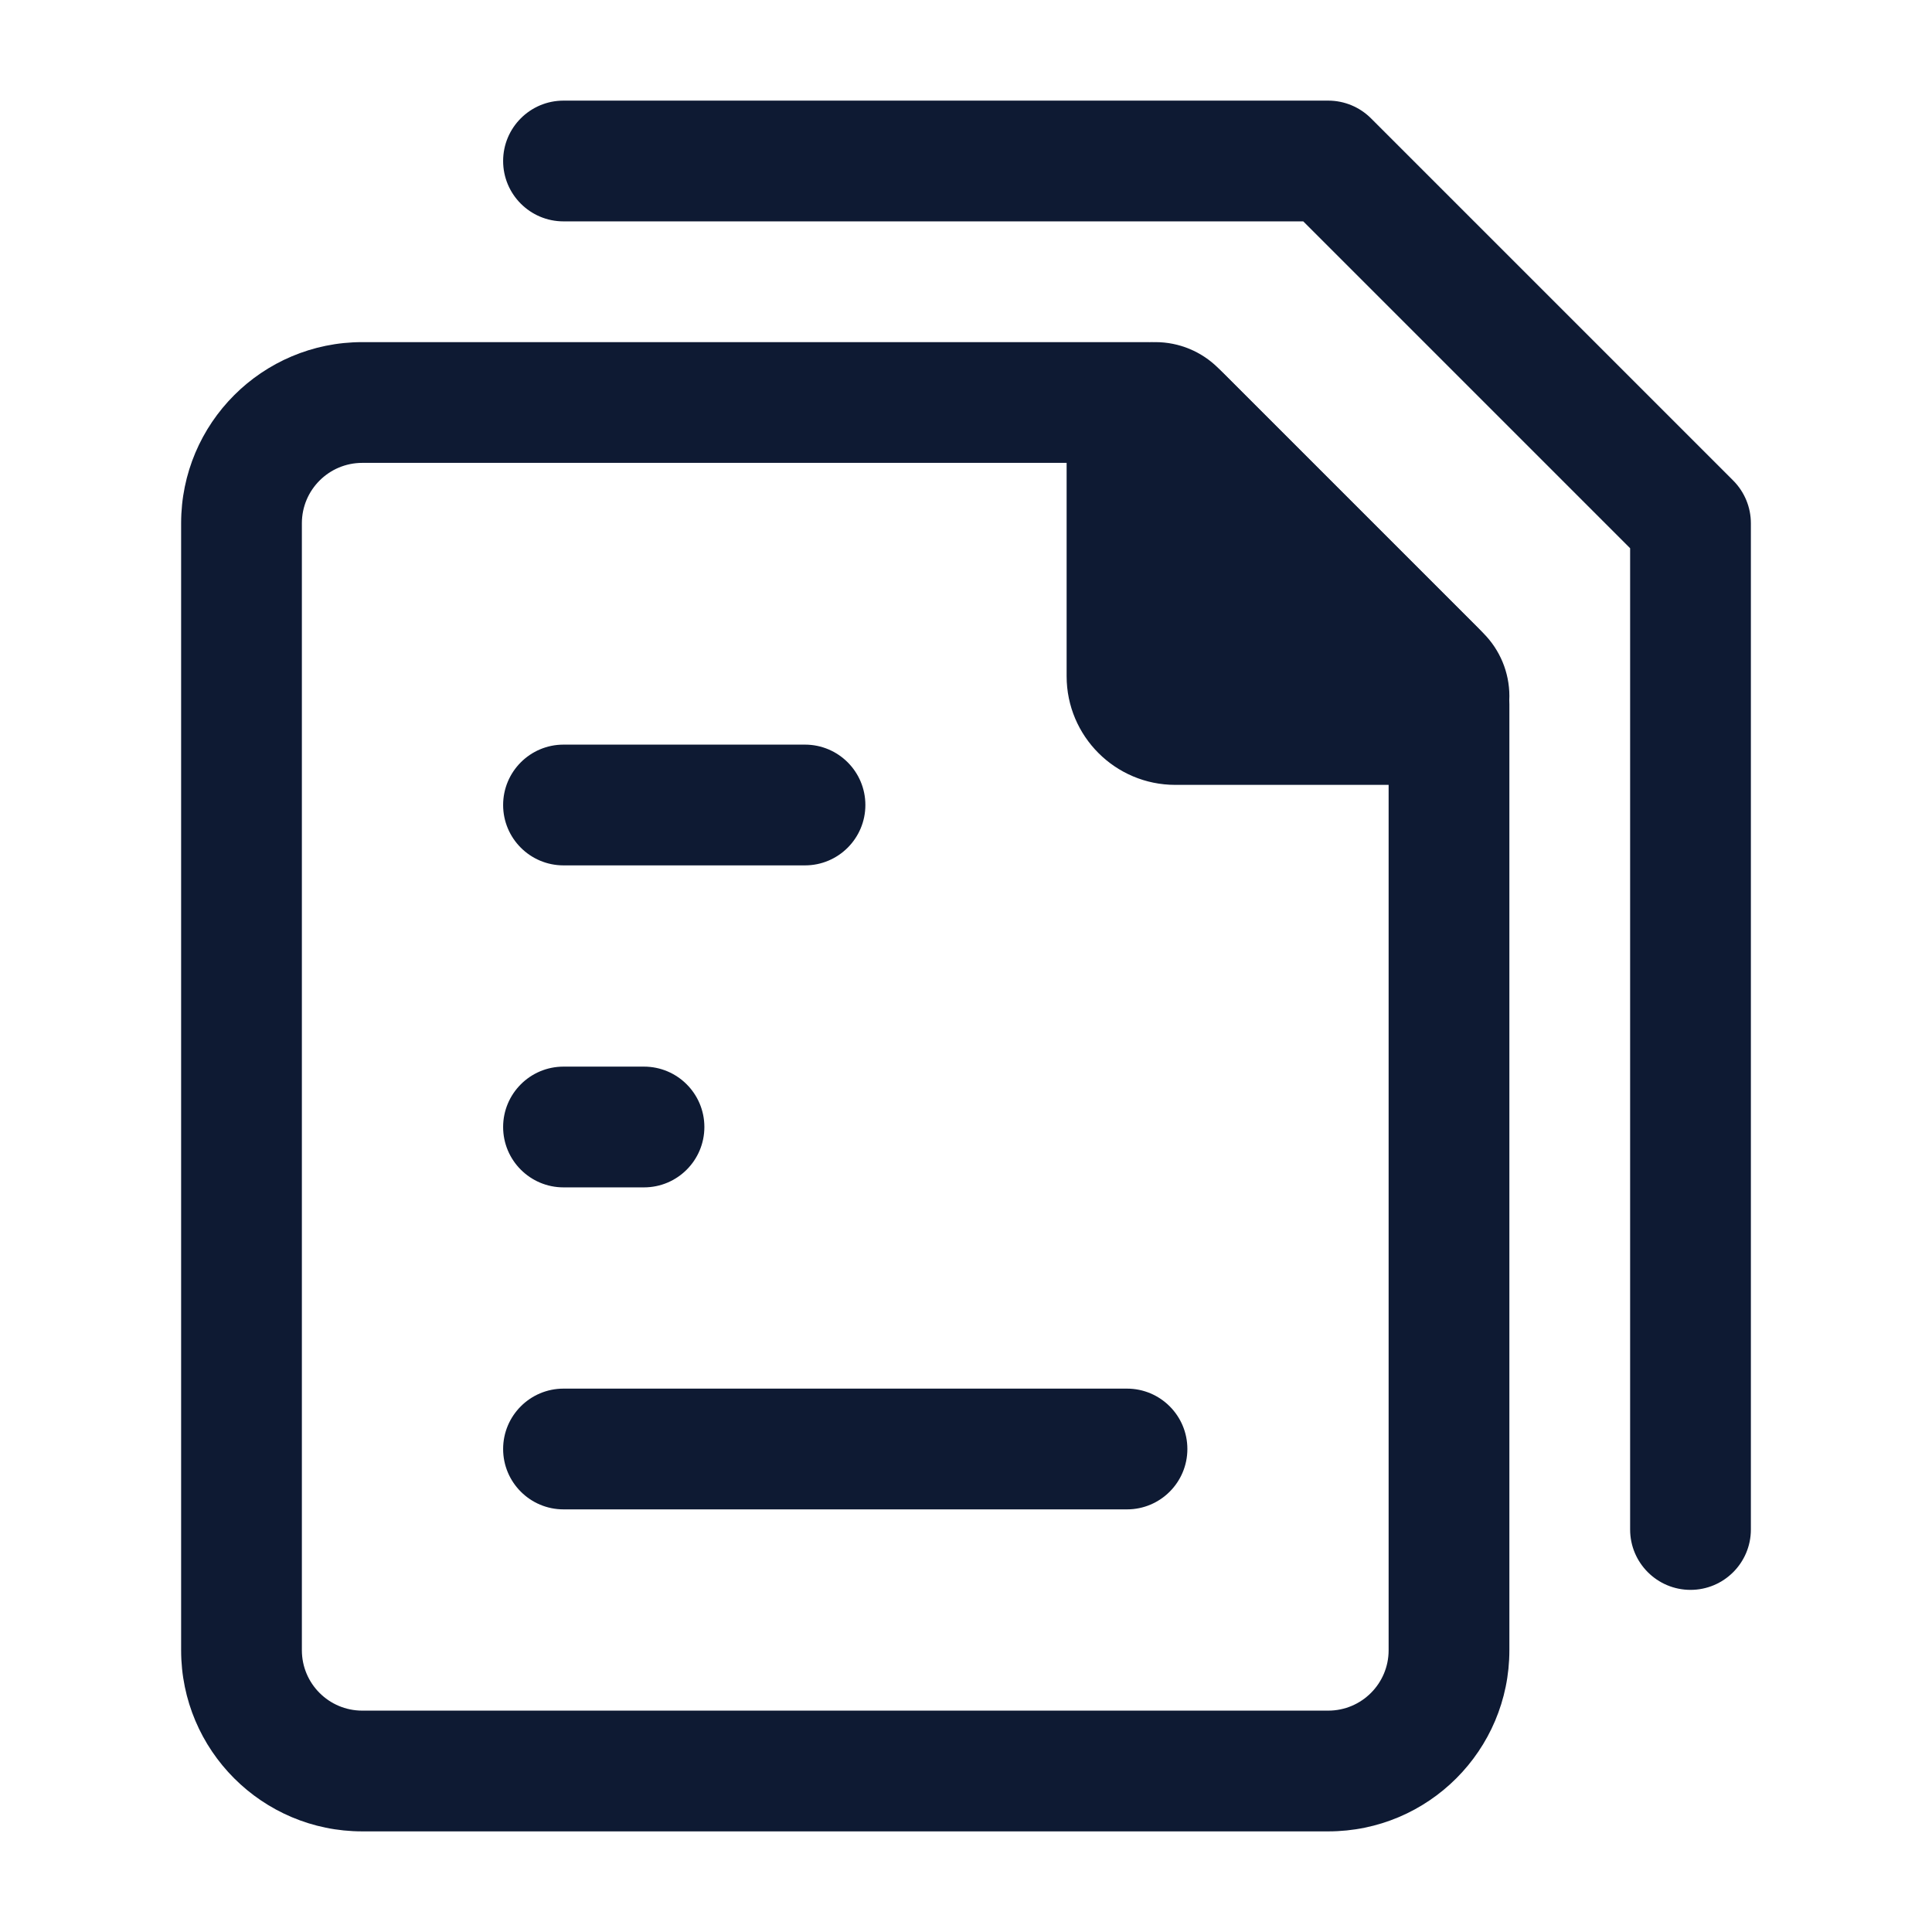
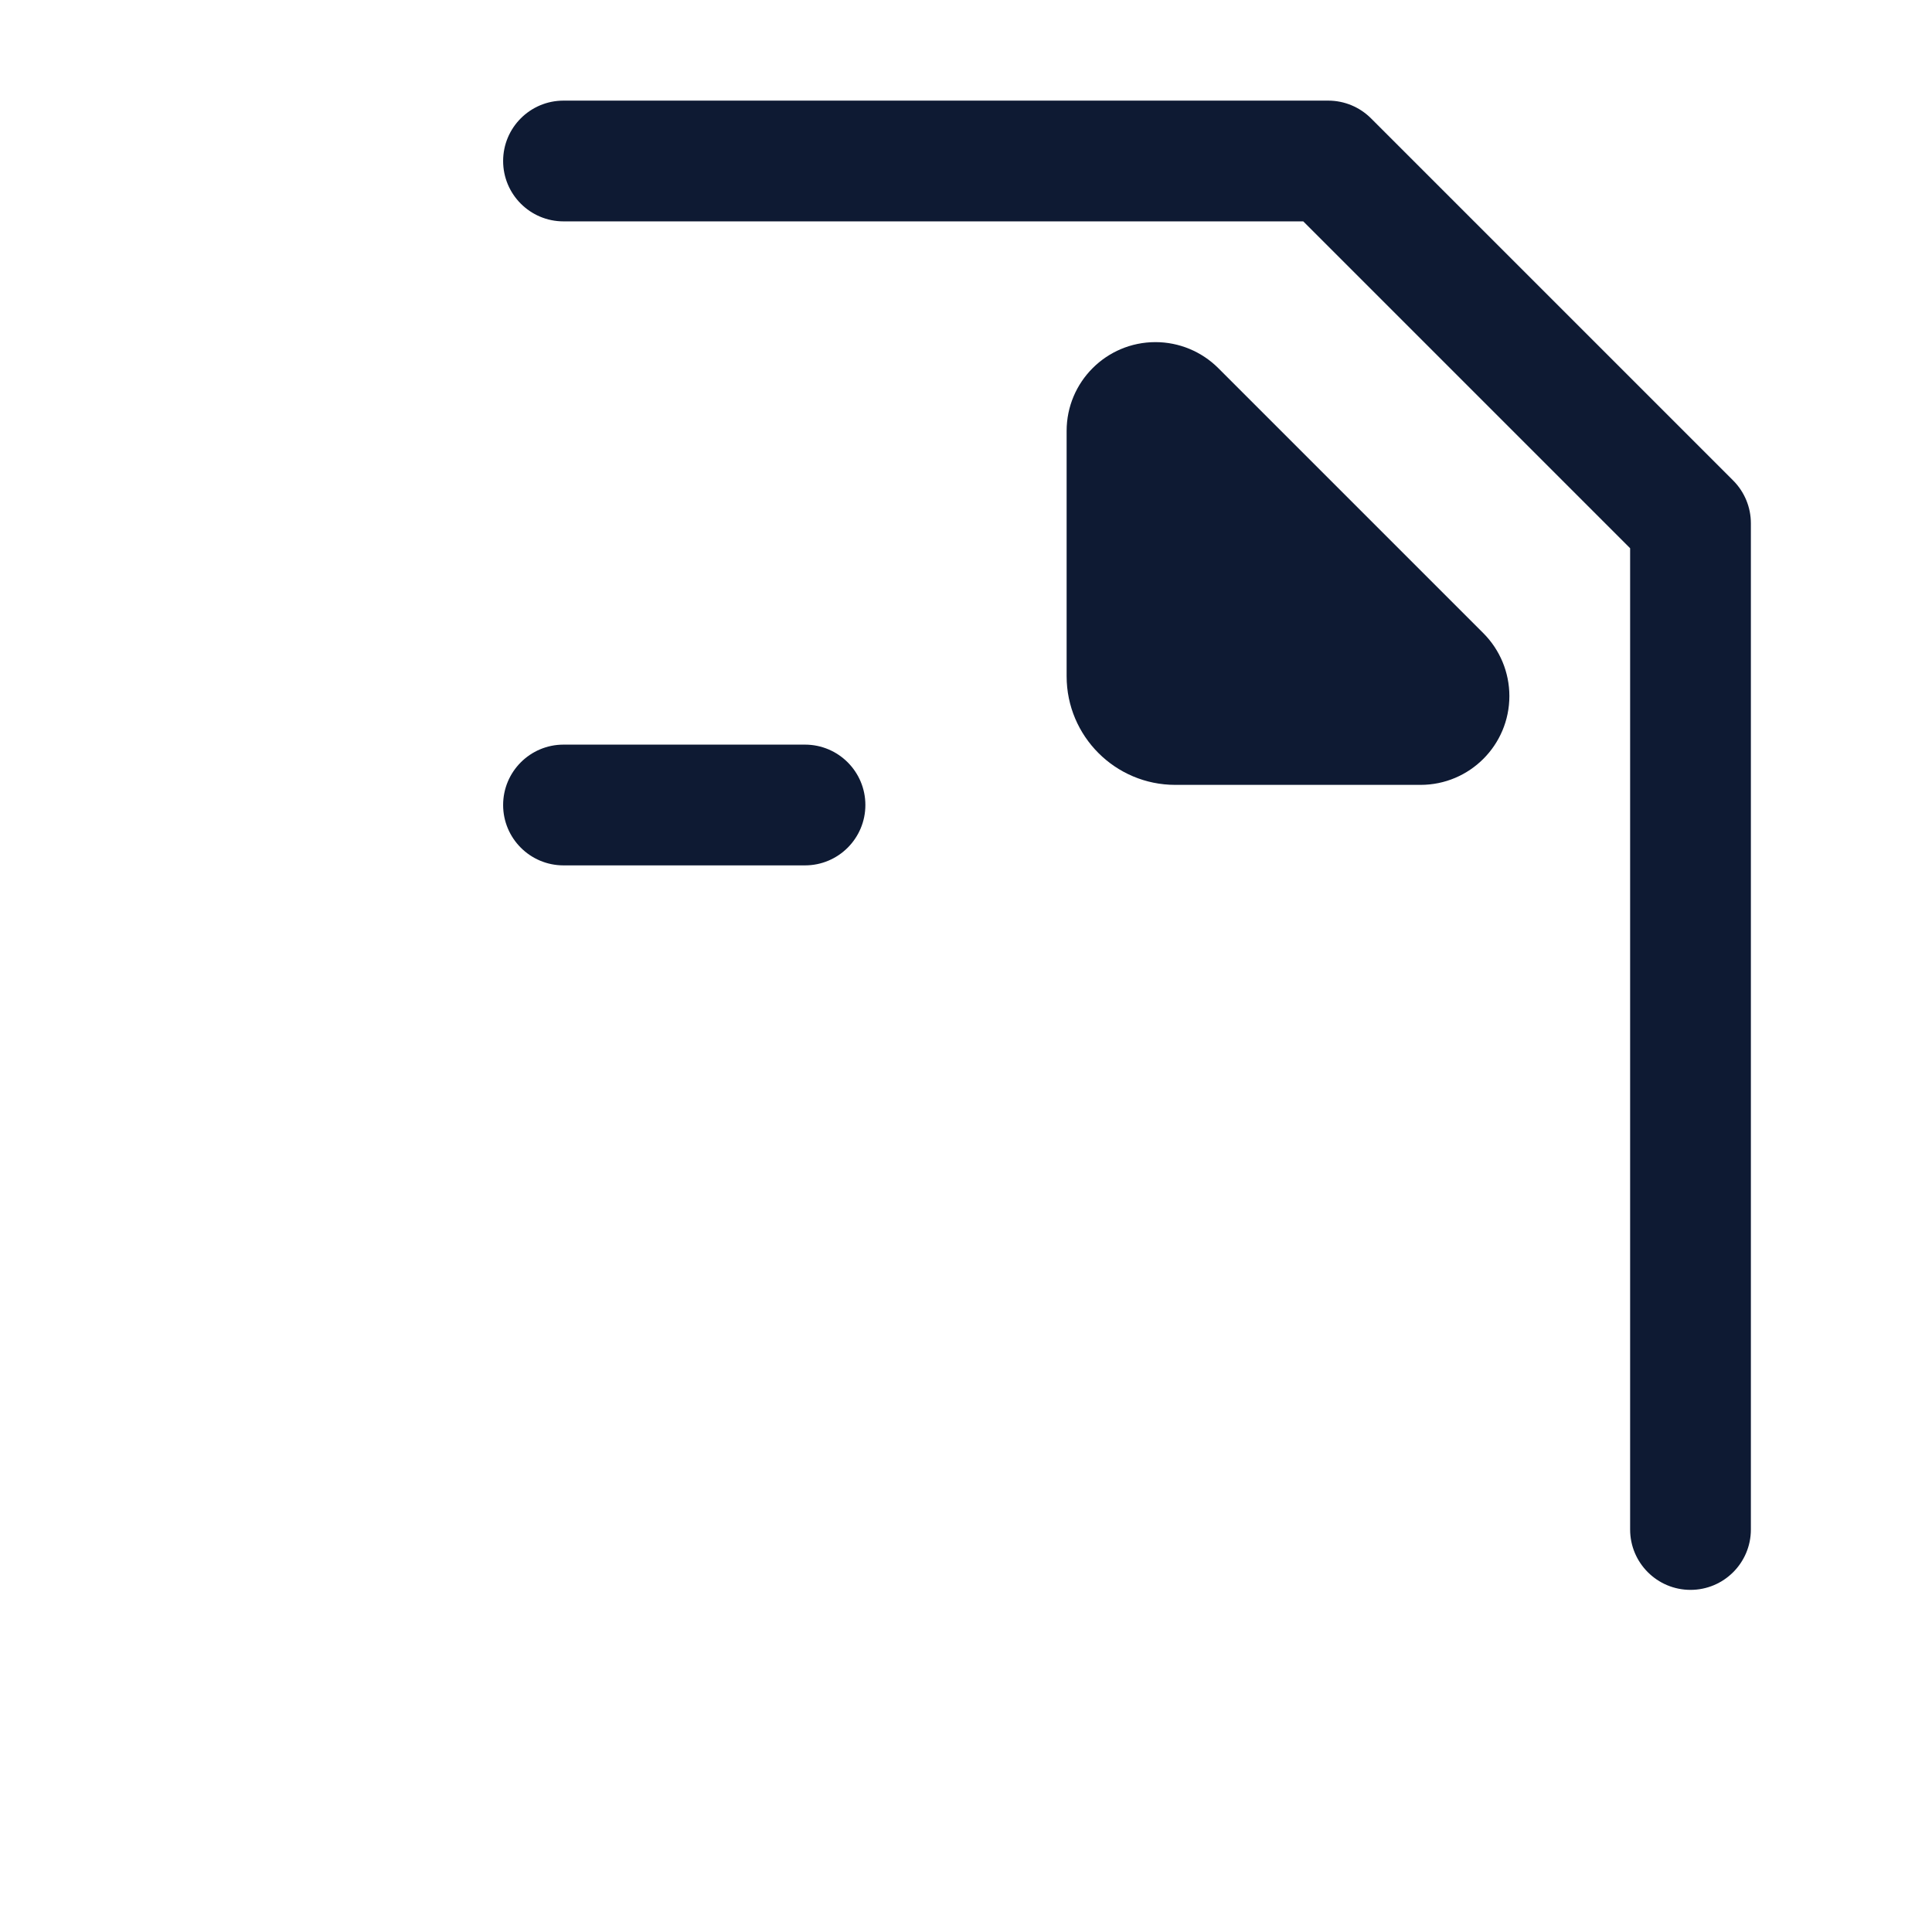
<svg xmlns="http://www.w3.org/2000/svg" width="48" height="48" viewBox="0 0 48 48" fill="none">
  <g id="multiple-pages">
-     <path id="Vector" fill-rule="evenodd" clip-rule="evenodd" d="M12.5 36C12.5 35.172 13.172 34.5 14 34.5H28C28.828 34.5 29.5 35.172 29.5 36C29.5 36.828 28.828 37.5 28 37.5H14C13.172 37.5 12.5 36.828 12.5 36Z" fill="#0E1A33" />
-     <path id="Vector_2" fill-rule="evenodd" clip-rule="evenodd" d="M12.5 28C12.5 27.172 13.172 26.5 14 26.5H16C16.828 26.5 17.5 27.172 17.5 28C17.5 28.828 16.828 29.5 16 29.5H14C13.172 29.5 12.5 28.828 12.5 28Z" fill="#0E1A33" />
    <path id="Vector_3" fill-rule="evenodd" clip-rule="evenodd" d="M12.5 20C12.5 19.172 13.172 18.5 14 18.5H20C20.828 18.5 21.5 19.172 21.5 20C21.5 20.828 20.828 21.5 20 21.5H14C13.172 21.5 12.5 20.828 12.5 20Z" fill="#0E1A33" />
    <path id="Vector_4" fill-rule="evenodd" clip-rule="evenodd" d="M12.5 4C12.5 3.172 13.172 2.5 14 2.5L33 2.5C33.398 2.5 33.779 2.658 34.061 2.939L43.061 11.939C43.342 12.221 43.5 12.602 43.5 13V38C43.5 38.828 42.828 39.5 42 39.5C41.172 39.5 40.5 38.828 40.5 38V13.621L32.379 5.5L14 5.5C13.172 5.5 12.5 4.828 12.5 4Z" fill="#0E1A33" />
-     <path id="Vector_5" fill-rule="evenodd" clip-rule="evenodd" d="M9 11.5C8.172 11.5 7.5 12.172 7.5 13V41C7.5 41.828 8.172 42.5 9 42.5H33C33.828 42.5 34.5 41.828 34.5 41V17.621L28.379 11.5H9ZM4.5 13C4.5 10.515 6.515 8.5 9 8.5H28.503C29.219 8.5 29.906 8.784 30.412 9.291L36.709 15.588C37.215 16.094 37.5 16.781 37.5 17.497V41C37.5 43.485 35.485 45.5 33 45.5H9C6.515 45.5 4.5 43.485 4.5 41V13Z" fill="#0E1A33" />
    <path id="Vector_6" d="M28 16.8V10.707C28 10.317 28.317 10 28.707 10C28.895 10 29.075 10.075 29.207 10.207L35.793 16.793C35.925 16.925 36 17.105 36 17.293C36 17.683 35.683 18 35.293 18H29.2C28.537 18 28 17.463 28 16.8Z" fill="#0E1A33" />
    <path id="Vector_7" fill-rule="evenodd" clip-rule="evenodd" d="M29.5 12.621V16.5H33.379L29.5 12.621ZM26.5 10.707C26.5 9.488 27.488 8.5 28.707 8.5C29.293 8.5 29.854 8.733 30.268 9.146L36.854 15.732C37.267 16.146 37.5 16.707 37.5 17.293C37.5 18.512 36.512 19.5 35.293 19.5H29.2C27.709 19.5 26.5 18.291 26.5 16.8V10.707Z" fill="#0E1A33" />
  </g>
</svg>